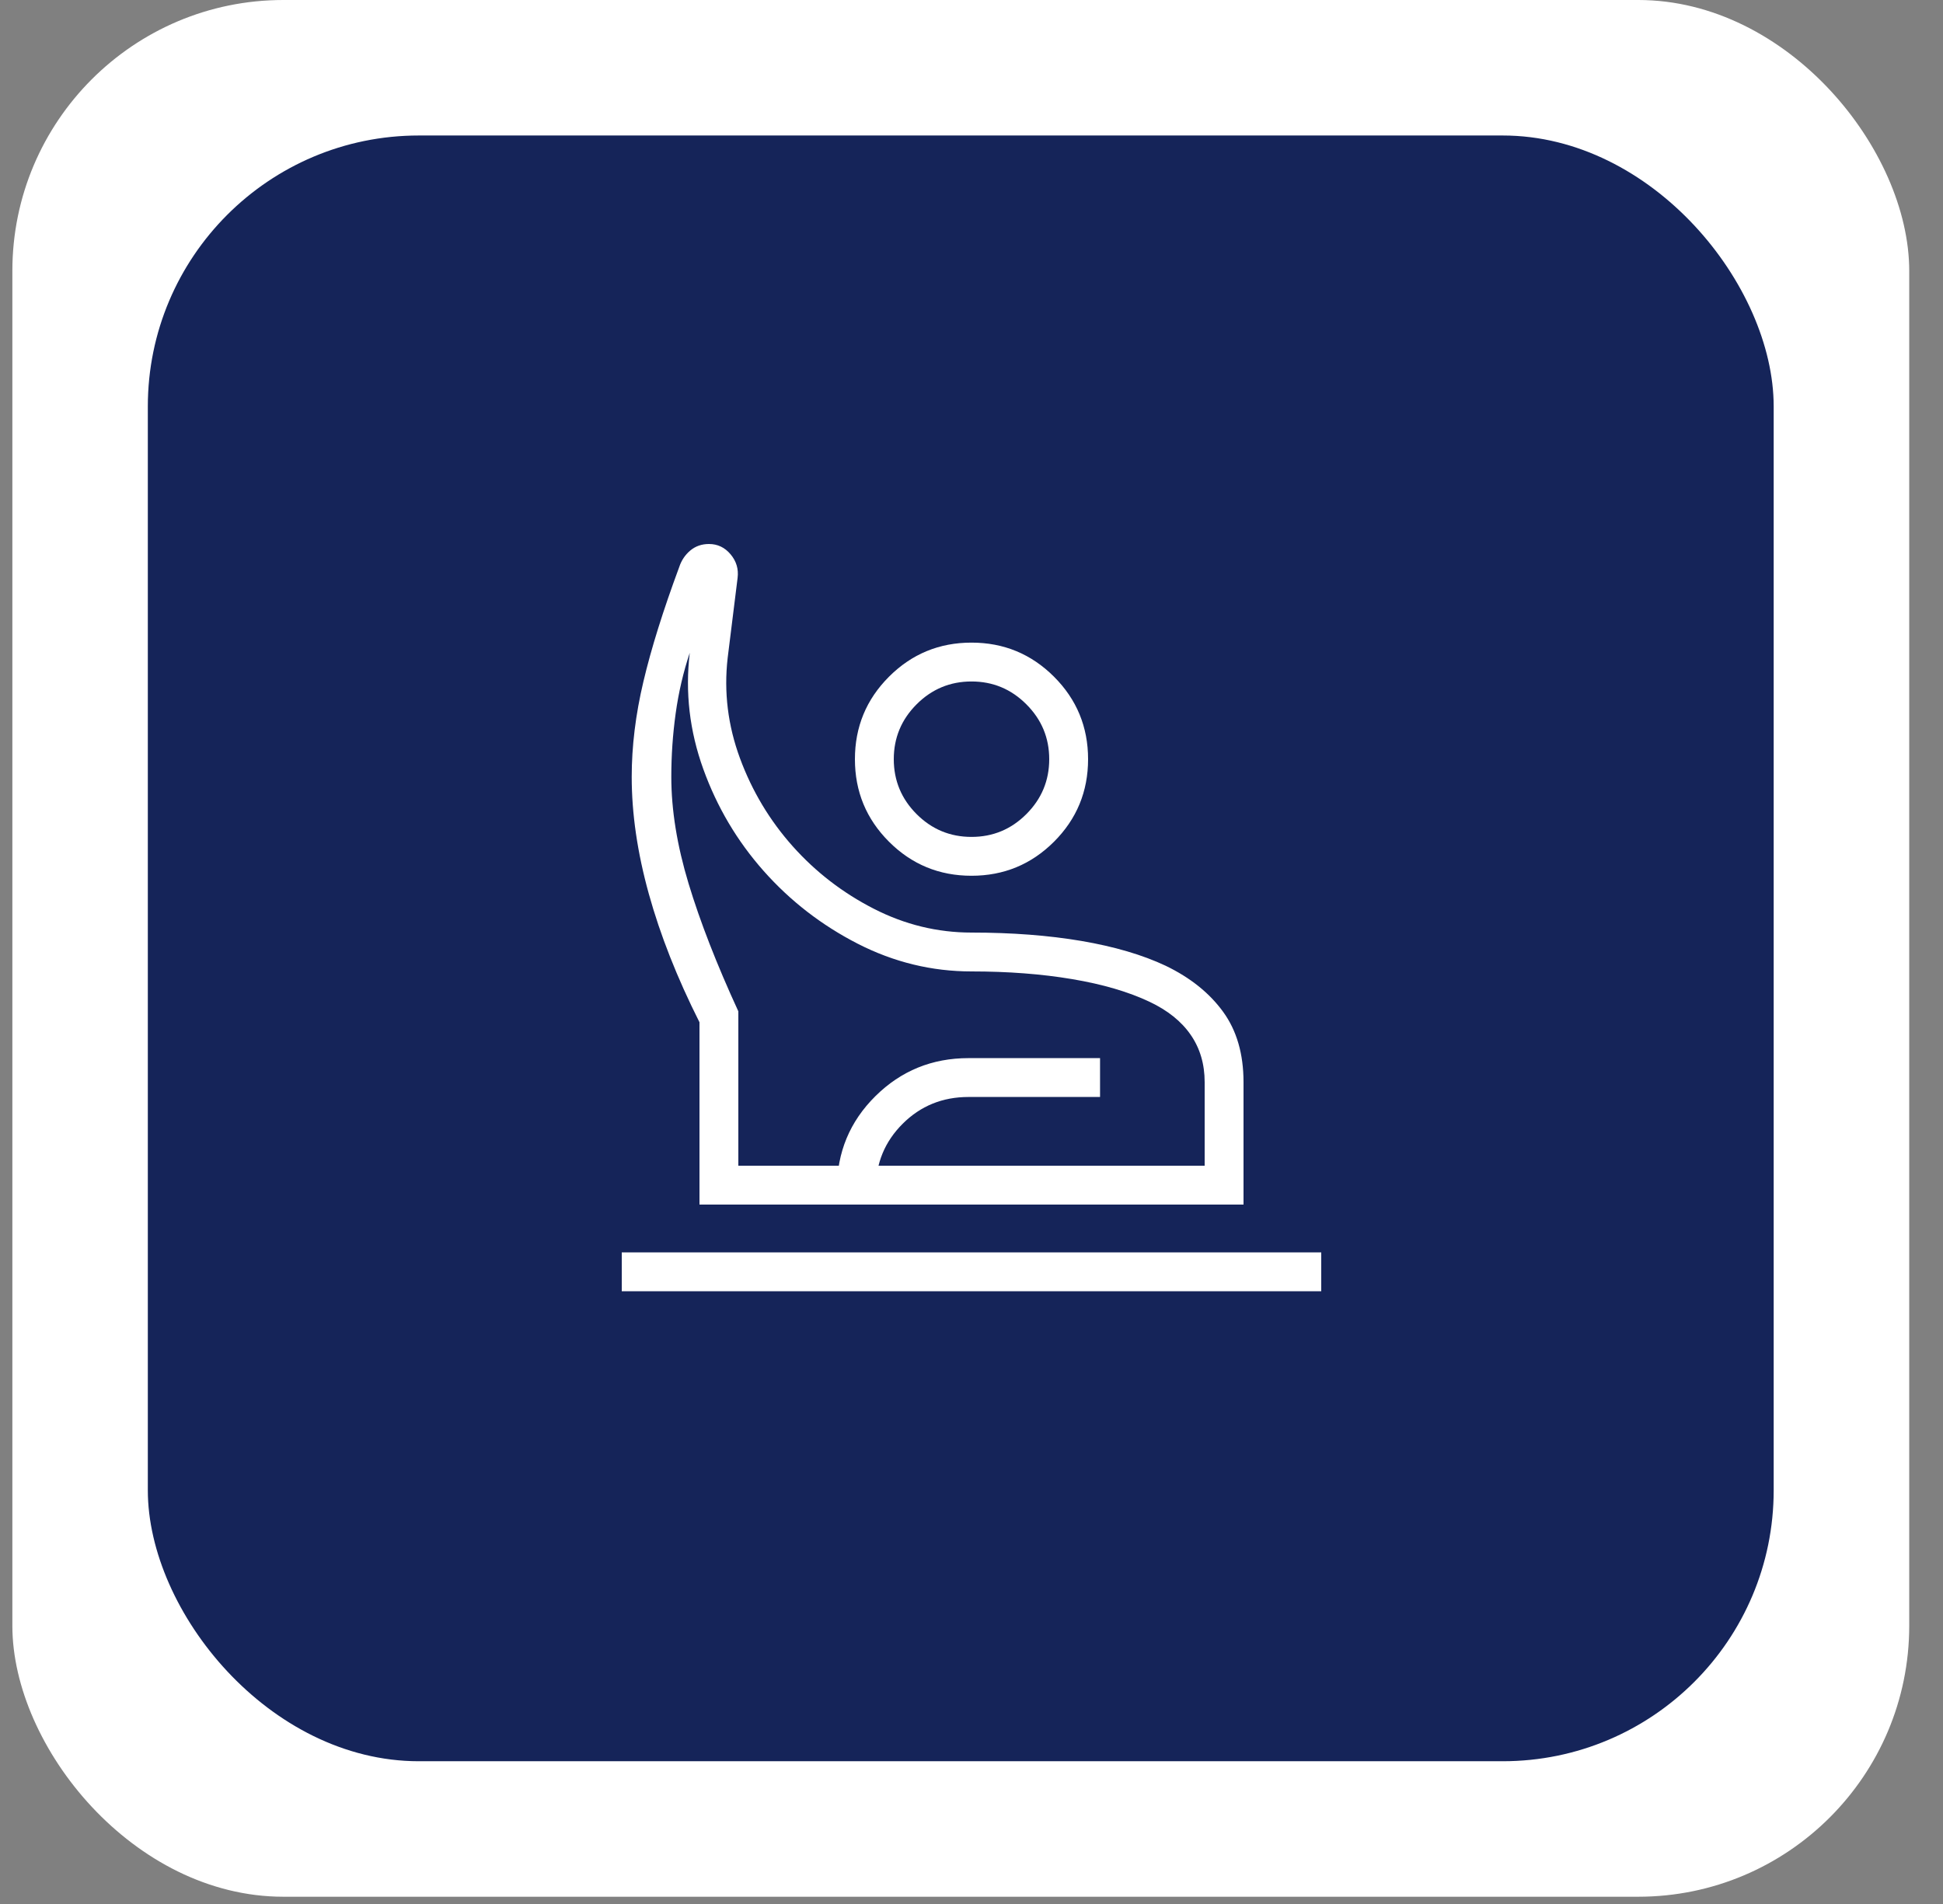
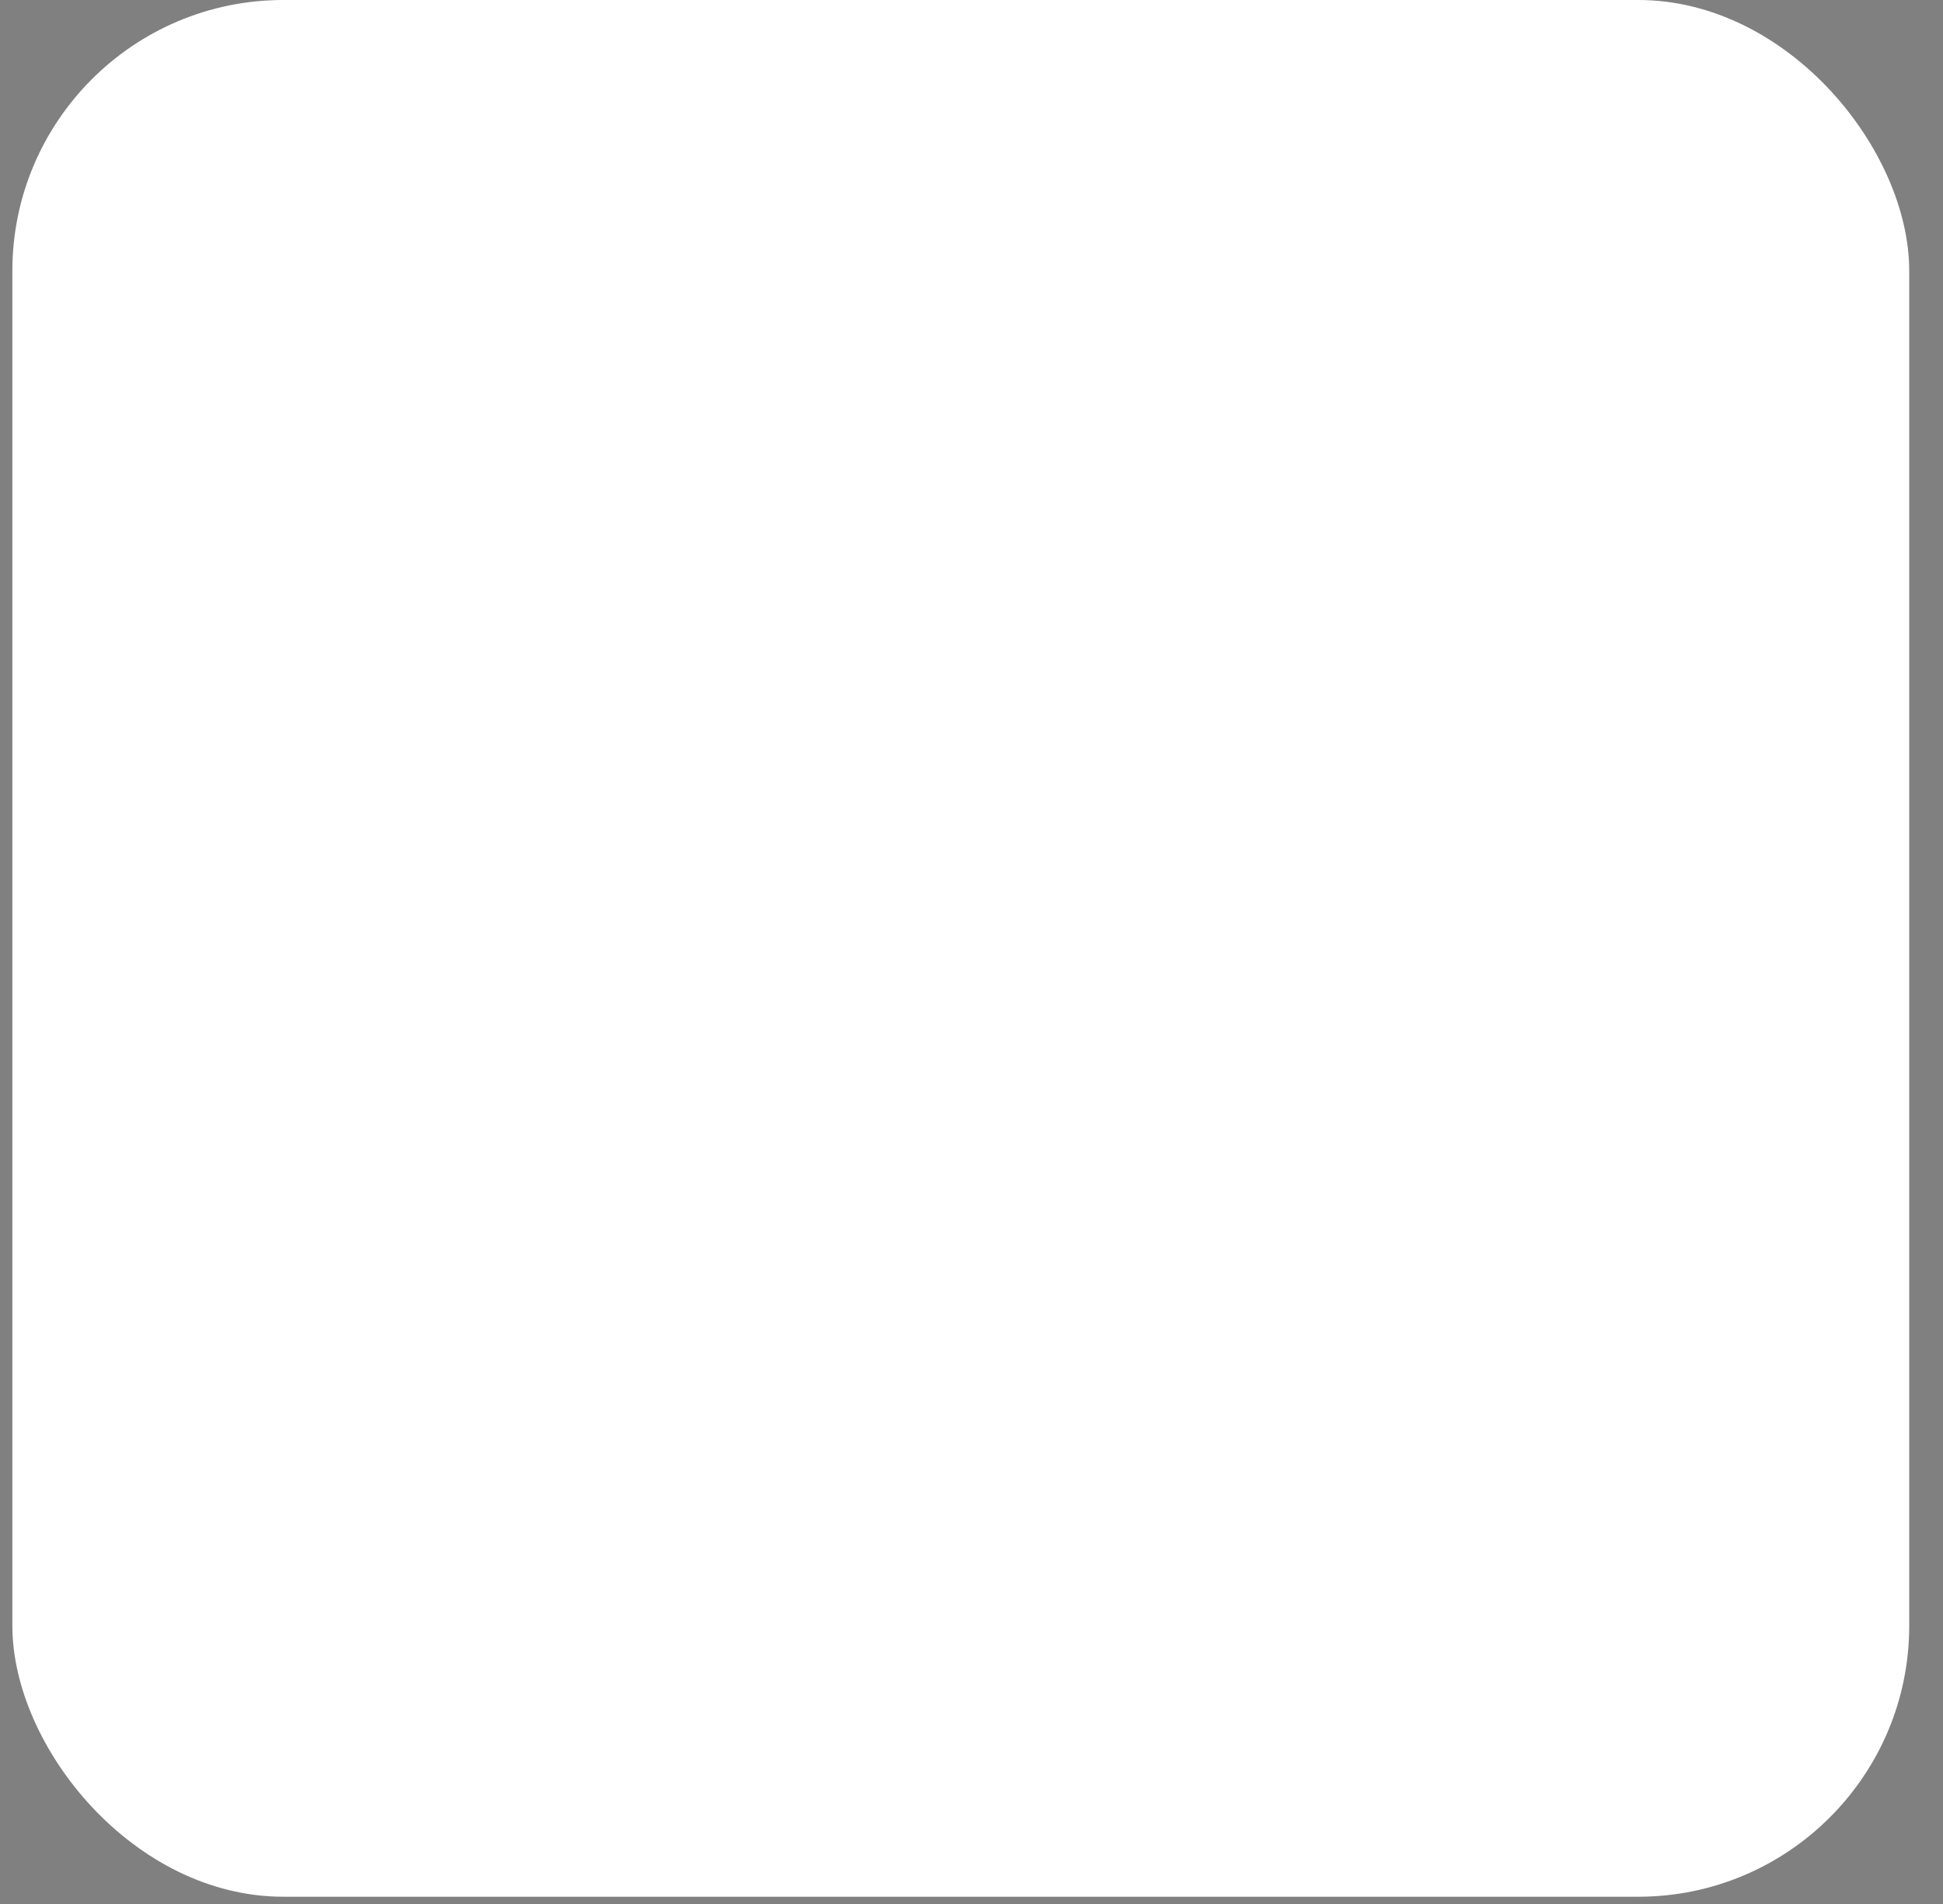
<svg xmlns="http://www.w3.org/2000/svg" width="50" height="49" viewBox="0 0 50 49" fill="none">
  <rect x="0" y="0" width="50" height="49" fill="#808080" stroke="none" />
  <g clip-path="url(#clip0_221_434)">
    <rect x="0.318" width="48.813" height="48.813" rx="6.973" fill="white" />
-     <rect x="3.804" y="3.487" width="41.839" height="41.839" rx="6.973" fill="#152459" />
    <mask id="mask0_221_434" style="mask-type:alpha" maskUnits="userSpaceOnUse" x="13" y="12" width="24" height="24">
      <rect x="13" y="12" width="24" height="24" fill="#D9D9D9" />
    </mask>
    <g mask="url(#mask0_221_434)">
-       <path d="M16 33.231V32.231H34V33.231H16ZM18 31V26.308C17.424 25.164 16.99 24.062 16.696 23.003C16.402 21.943 16.256 20.94 16.256 19.992C16.256 19.206 16.356 18.389 16.557 17.541C16.757 16.692 17.065 15.709 17.479 14.592C17.535 14.422 17.63 14.28 17.763 14.168C17.897 14.056 18.057 14 18.244 14C18.466 14 18.651 14.088 18.8 14.265C18.949 14.442 19.009 14.644 18.981 14.871L18.725 16.934C18.625 17.811 18.731 18.672 19.043 19.517C19.355 20.362 19.808 21.116 20.4 21.78C20.992 22.443 21.688 22.979 22.486 23.387C23.285 23.796 24.123 24 25 24C26.038 24 26.982 24.072 27.83 24.216C28.678 24.361 29.4 24.573 29.996 24.854C30.631 25.16 31.123 25.555 31.474 26.038C31.825 26.52 32 27.124 32 27.85V31H18ZM19 30H31V27.85C31 27.386 30.881 26.98 30.642 26.634C30.404 26.287 30.05 26.003 29.581 25.781C29.038 25.524 28.375 25.33 27.59 25.198C26.806 25.066 25.942 25 25 25C23.977 25 23.001 24.762 22.072 24.287C21.143 23.811 20.337 23.187 19.653 22.416C18.969 21.645 18.451 20.77 18.098 19.791C17.745 18.812 17.629 17.815 17.75 16.8C17.583 17.3 17.462 17.82 17.387 18.361C17.312 18.902 17.275 19.446 17.275 19.992C17.275 20.844 17.423 21.76 17.72 22.741C18.017 23.723 18.444 24.818 19 26.027V30ZM25 22.538C24.169 22.538 23.461 22.246 22.877 21.662C22.292 21.077 22 20.369 22 19.538C22 18.708 22.292 18 22.877 17.415C23.461 16.831 24.169 16.538 25 16.538C25.831 16.538 26.538 16.831 27.123 17.415C27.708 18 28 18.708 28 19.538C28 20.369 27.708 21.077 27.123 21.662C26.538 22.246 25.831 22.538 25 22.538ZM25 21.538C25.55 21.538 26.021 21.343 26.412 20.951C26.804 20.559 27 20.088 27 19.538C27 18.988 26.804 18.518 26.412 18.126C26.021 17.734 25.55 17.538 25 17.538C24.45 17.538 23.979 17.734 23.587 18.126C23.196 18.518 23 18.988 23 19.538C23 20.088 23.196 20.559 23.587 20.951C23.979 21.343 24.45 21.538 25 21.538ZM21.538 31V30.594C21.538 29.657 21.868 28.862 22.528 28.209C23.187 27.557 23.986 27.231 24.923 27.231H28.308V28.231H24.923C24.254 28.231 23.689 28.461 23.229 28.92C22.768 29.38 22.538 29.938 22.538 30.594V31H21.538Z" fill="white" />
+       <path d="M16 33.231V32.231H34V33.231H16ZM18 31V26.308C17.424 25.164 16.99 24.062 16.696 23.003C16.402 21.943 16.256 20.94 16.256 19.992C16.256 19.206 16.356 18.389 16.557 17.541C16.757 16.692 17.065 15.709 17.479 14.592C17.535 14.422 17.63 14.28 17.763 14.168C17.897 14.056 18.057 14 18.244 14C18.466 14 18.651 14.088 18.8 14.265C18.949 14.442 19.009 14.644 18.981 14.871L18.725 16.934C18.625 17.811 18.731 18.672 19.043 19.517C19.355 20.362 19.808 21.116 20.4 21.78C20.992 22.443 21.688 22.979 22.486 23.387C23.285 23.796 24.123 24 25 24C26.038 24 26.982 24.072 27.83 24.216C28.678 24.361 29.4 24.573 29.996 24.854C30.631 25.16 31.123 25.555 31.474 26.038C31.825 26.52 32 27.124 32 27.85V31H18ZM19 30H31V27.85C31 27.386 30.881 26.98 30.642 26.634C30.404 26.287 30.05 26.003 29.581 25.781C29.038 25.524 28.375 25.33 27.59 25.198C26.806 25.066 25.942 25 25 25C23.977 25 23.001 24.762 22.072 24.287C21.143 23.811 20.337 23.187 19.653 22.416C18.969 21.645 18.451 20.77 18.098 19.791C17.745 18.812 17.629 17.815 17.75 16.8C17.583 17.3 17.462 17.82 17.387 18.361C17.312 18.902 17.275 19.446 17.275 19.992C17.275 20.844 17.423 21.76 17.72 22.741C18.017 23.723 18.444 24.818 19 26.027V30ZM25 22.538C24.169 22.538 23.461 22.246 22.877 21.662C22.292 21.077 22 20.369 22 19.538C22 18.708 22.292 18 22.877 17.415C23.461 16.831 24.169 16.538 25 16.538C25.831 16.538 26.538 16.831 27.123 17.415C27.708 18 28 18.708 28 19.538C28 20.369 27.708 21.077 27.123 21.662C26.538 22.246 25.831 22.538 25 22.538ZM25 21.538C25.55 21.538 26.021 21.343 26.412 20.951C26.804 20.559 27 20.088 27 19.538C26.021 17.734 25.55 17.538 25 17.538C24.45 17.538 23.979 17.734 23.587 18.126C23.196 18.518 23 18.988 23 19.538C23 20.088 23.196 20.559 23.587 20.951C23.979 21.343 24.45 21.538 25 21.538ZM21.538 31V30.594C21.538 29.657 21.868 28.862 22.528 28.209C23.187 27.557 23.986 27.231 24.923 27.231H28.308V28.231H24.923C24.254 28.231 23.689 28.461 23.229 28.92C22.768 29.38 22.538 29.938 22.538 30.594V31H21.538Z" fill="white" />
    </g>
  </g>
  <defs>
    <clipPath id="clip0_221_434">
      <rect width="48.813" height="48.813" fill="white" transform="translate(0.318)" />
    </clipPath>
  </defs>
</svg>